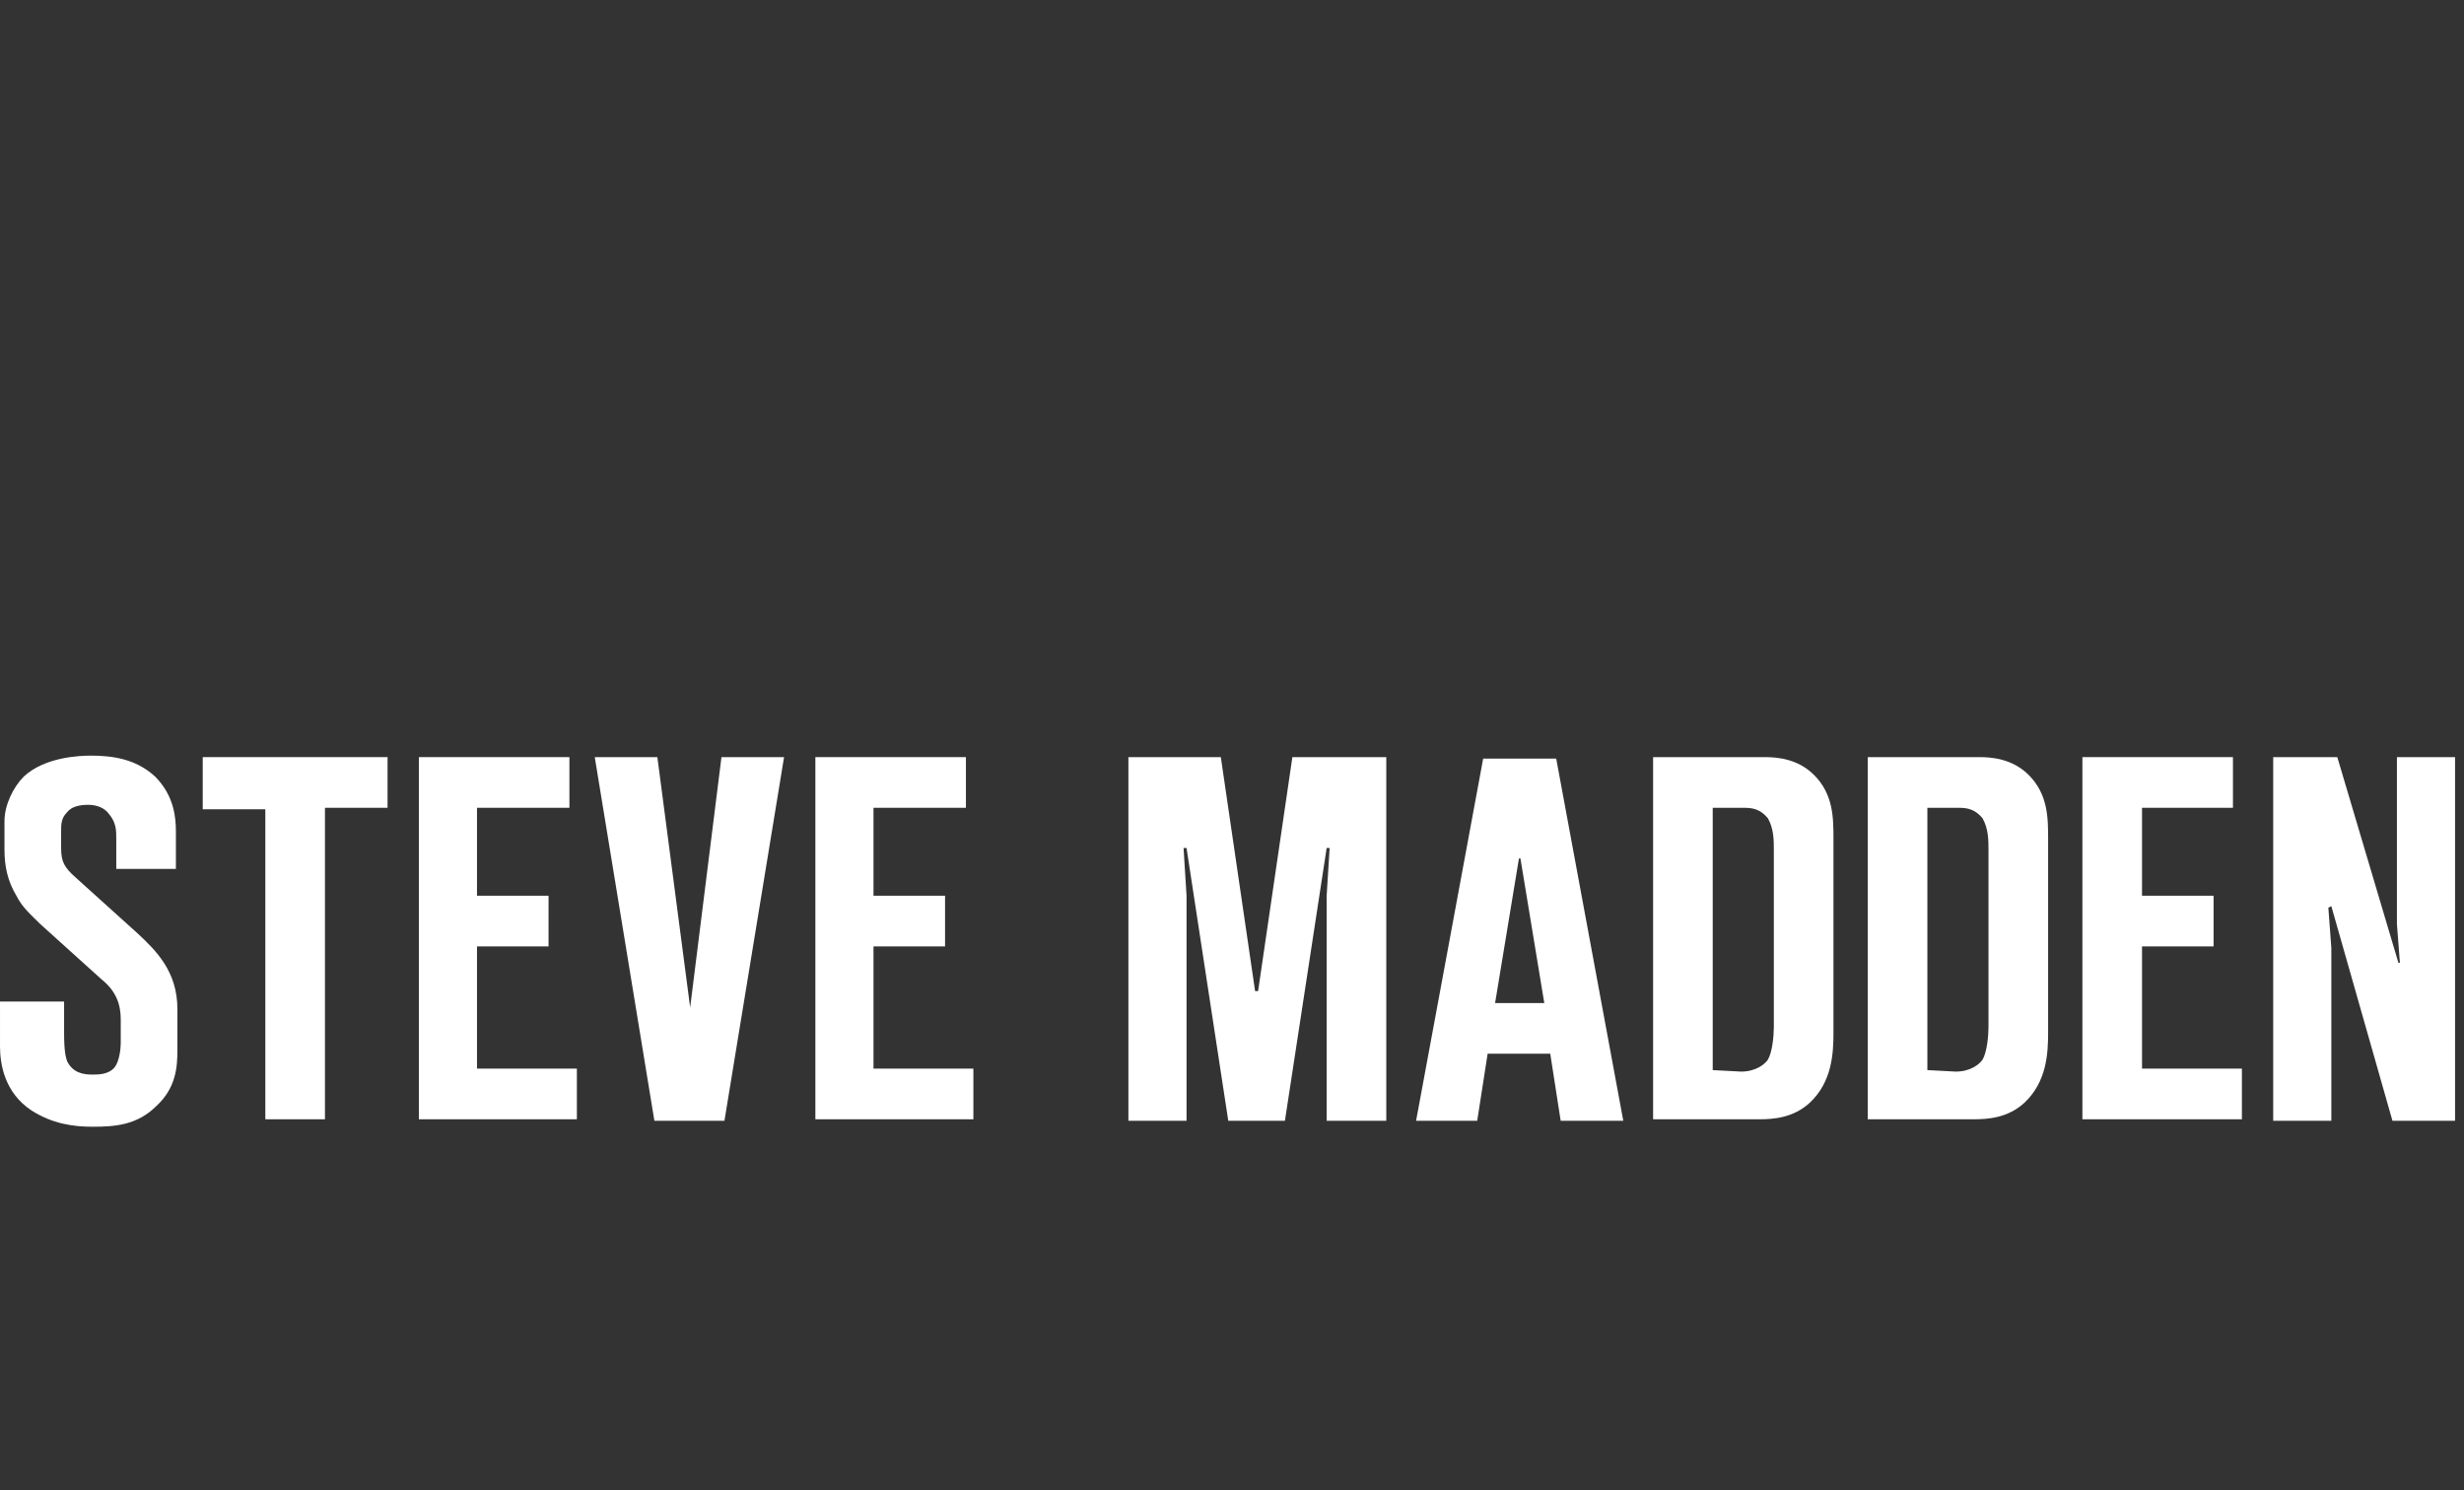
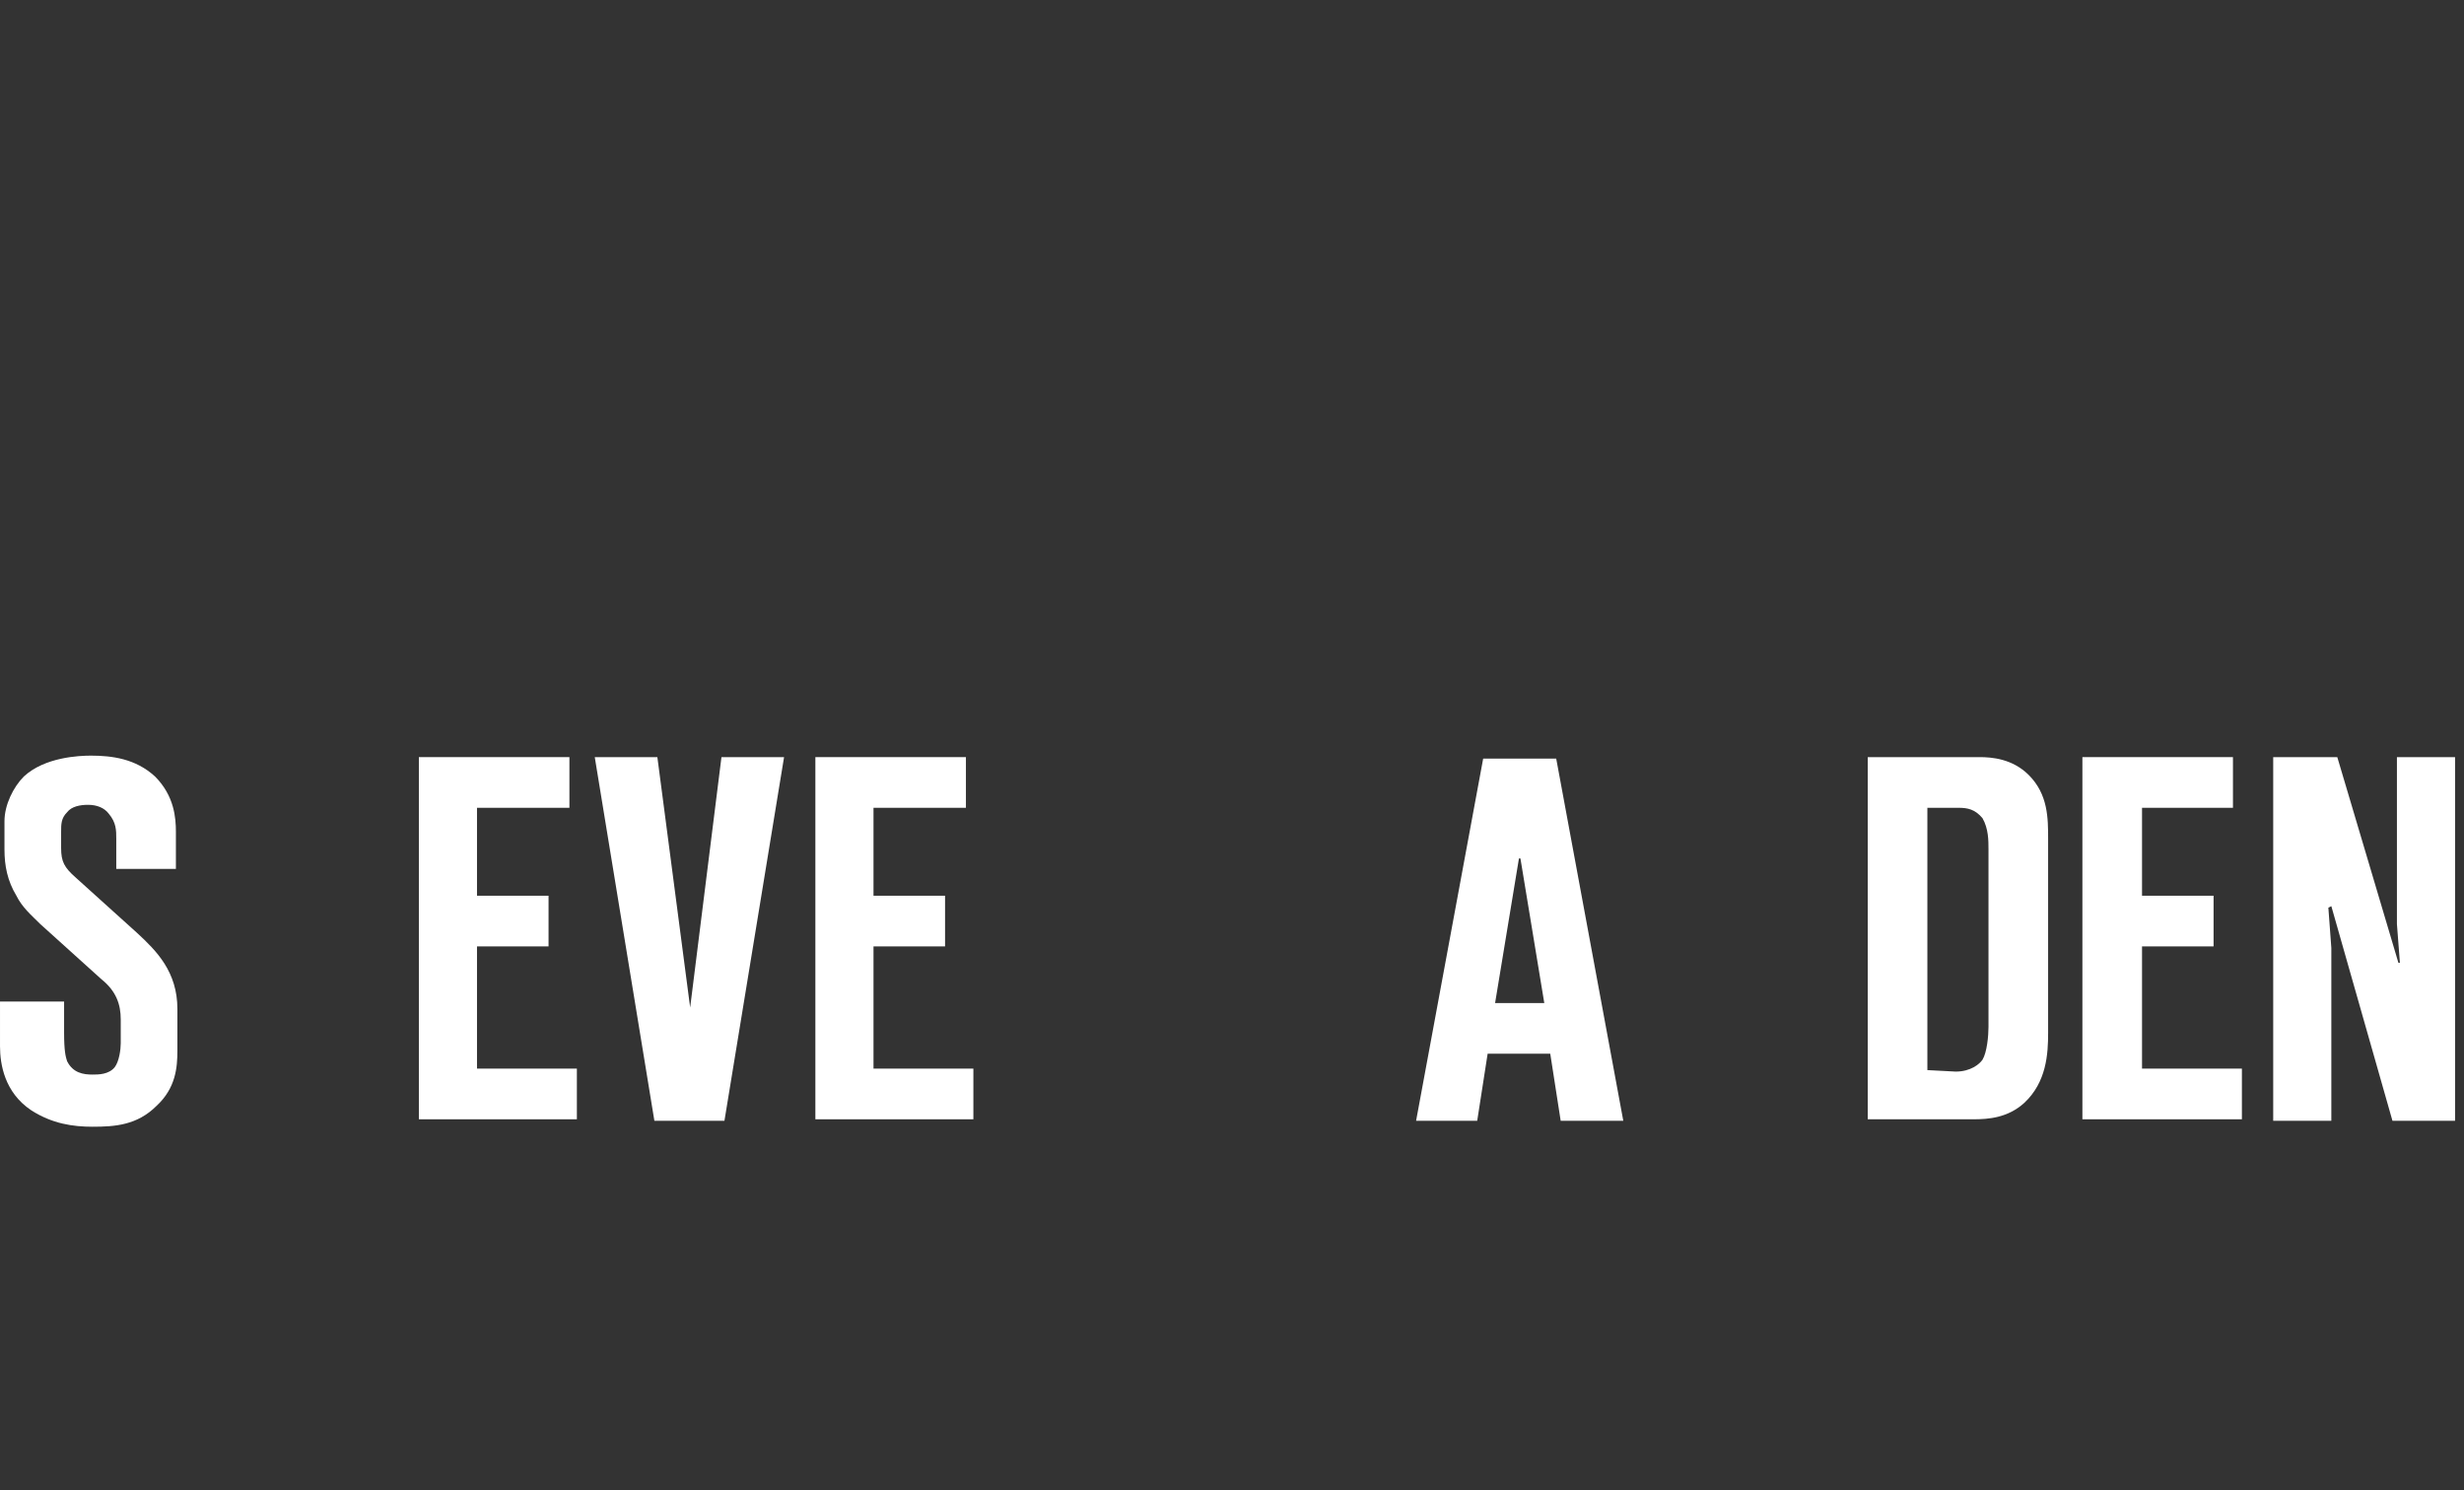
<svg xmlns="http://www.w3.org/2000/svg" version="1.1" id="Layer_1" x="0px" y="0px" viewBox="0 0 165.3 100" style="enable-background:new 0 0 165.3 100;" xml:space="preserve">
  <rect x="0" y="0" width="165.3" height="100" fill="#333333" stroke="none" />
  <style type="text/css"> .st0{fill:#FFFFFF;} </style>
  <g>
    <path class="st0" d="M4.3,67.1v2.2c0,1.2,0.1,1.6,0.2,1.9c0.4,0.8,1.1,0.9,1.7,0.9c0.4,0,1.1,0,1.5-0.5c0.3-0.4,0.4-1.2,0.4-1.6 v-1.6c0-1-0.3-1.9-1.3-2.7l-4.1-3.7c-0.6-0.6-1.2-1.1-1.6-1.9c-0.6-1-0.8-2-0.8-3.1v-1.9c0-1.1,0.6-2.3,1.3-3 c1.4-1.3,3.7-1.4,4.5-1.4c1.4,0,3,0.2,4.3,1.4c1.3,1.3,1.4,2.8,1.4,3.7v2.5h-4v-2c0-0.6,0-1.1-0.5-1.7c-0.3-0.4-0.8-0.6-1.4-0.6 c-0.5,0-1.1,0.1-1.4,0.5c-0.4,0.4-0.4,0.8-0.4,1.3v1.1c0,0.9,0.2,1.3,1,2l4.1,3.7c1.3,1.2,2.7,2.6,2.7,5.1v2.8 c0,1.1-0.1,2.5-1.4,3.7c-1.3,1.3-2.8,1.4-4.3,1.4c-1.3,0-2.7-0.2-4.1-1.1c-1.8-1.2-2.1-3.1-2.1-4.3v-3H4.3z" />
-     <polygon class="st0" points="17.8,75.2 17.8,54.3 13.6,54.3 13.6,50.8 26,50.8 26,54.2 21.8,54.2 21.8,75.1 17.8,75.1 " />
    <polygon class="st0" points="28.1,50.8 38.2,50.8 38.2,54.2 32,54.2 32,60.1 36.8,60.1 36.8,63.5 32,63.5 32,71.7 38.7,71.7 38.7,75.1 28.1,75.1 " />
    <polygon class="st0" points="43.9,75.2 39.9,50.8 44.1,50.8 46.3,67.6 48.4,50.8 52.6,50.8 48.6,75.2 " />
    <polygon class="st0" points="54.7,50.8 64.8,50.8 64.8,54.2 58.6,54.2 58.6,60.1 63.4,60.1 63.4,63.5 58.6,63.5 58.6,71.7 65.3,71.7 65.3,75.1 54.7,75.1 " />
-     <polygon class="st0" points="82.4,75.2 79.6,56.9 79.4,56.9 79.6,60.1 79.6,75.2 75.7,75.2 75.7,50.8 81.9,50.8 84.2,66.5 84.4,66.5 86.7,50.8 93,50.8 93,75.2 89,75.2 89,60.1 89.2,56.9 89,56.9 86.2,75.2 " />
-     <path class="st0" d="M103.6,67.3l-1.6-9.7h-0.1l-1.6,9.7H103.6z M104.7,75.2l-0.7-4.5h-4.2l-0.7,4.5H95l4.5-24.3h4.9l4.5,24.3 H104.7z" />
-     <path class="st0" d="M116.8,71.9c1,0,1.6-0.5,1.8-0.8c0.3-0.5,0.4-1.6,0.4-2.2V57c0-0.6,0-1.4-0.4-2.1c-0.5-0.6-1-0.7-1.6-0.7h-2.1 v17.6L116.8,71.9L116.8,71.9z M110.9,50.8h7.5c0.8,0,2.2,0.1,3.3,1.2c1.3,1.3,1.3,2.9,1.3,4.3v13c0,1.4-0.1,3.3-1.6,4.7 c-1.1,1-2.4,1.1-3.4,1.1h-7.1V50.8z" />
+     <path class="st0" d="M103.6,67.3l-1.6-9.7h-0.1l-1.6,9.7H103.6M104.7,75.2l-0.7-4.5h-4.2l-0.7,4.5H95l4.5-24.3h4.9l4.5,24.3 H104.7z" />
    <path class="st0" d="M131.2,71.9c1,0,1.6-0.5,1.8-0.8c0.3-0.5,0.4-1.6,0.4-2.2V57c0-0.6,0-1.4-0.4-2.1c-0.5-0.6-1-0.7-1.6-0.7h-2.1 v17.6L131.2,71.9L131.2,71.9z M125.3,50.8h7.5c0.8,0,2.2,0.1,3.3,1.2c1.3,1.3,1.3,2.9,1.3,4.3v13c0,1.4-0.1,3.3-1.6,4.7 c-1.1,1-2.4,1.1-3.4,1.1h-7.1L125.3,50.8L125.3,50.8z" />
    <polygon class="st0" points="139.7,50.8 149.8,50.8 149.8,54.2 143.7,54.2 143.7,60.1 148.5,60.1 148.5,63.5 143.7,63.5 143.7,71.7 150.4,71.7 150.4,75.1 139.7,75.1 " />
    <polygon class="st0" points="160.5,75.2 156.4,60.8 156.2,60.9 156.4,63.6 156.4,75.2 152.5,75.2 152.5,50.8 156.8,50.8 160.9,64.6 161,64.6 160.8,62 160.8,50.8 164.7,50.8 164.7,75.2 " />
  </g>
</svg>